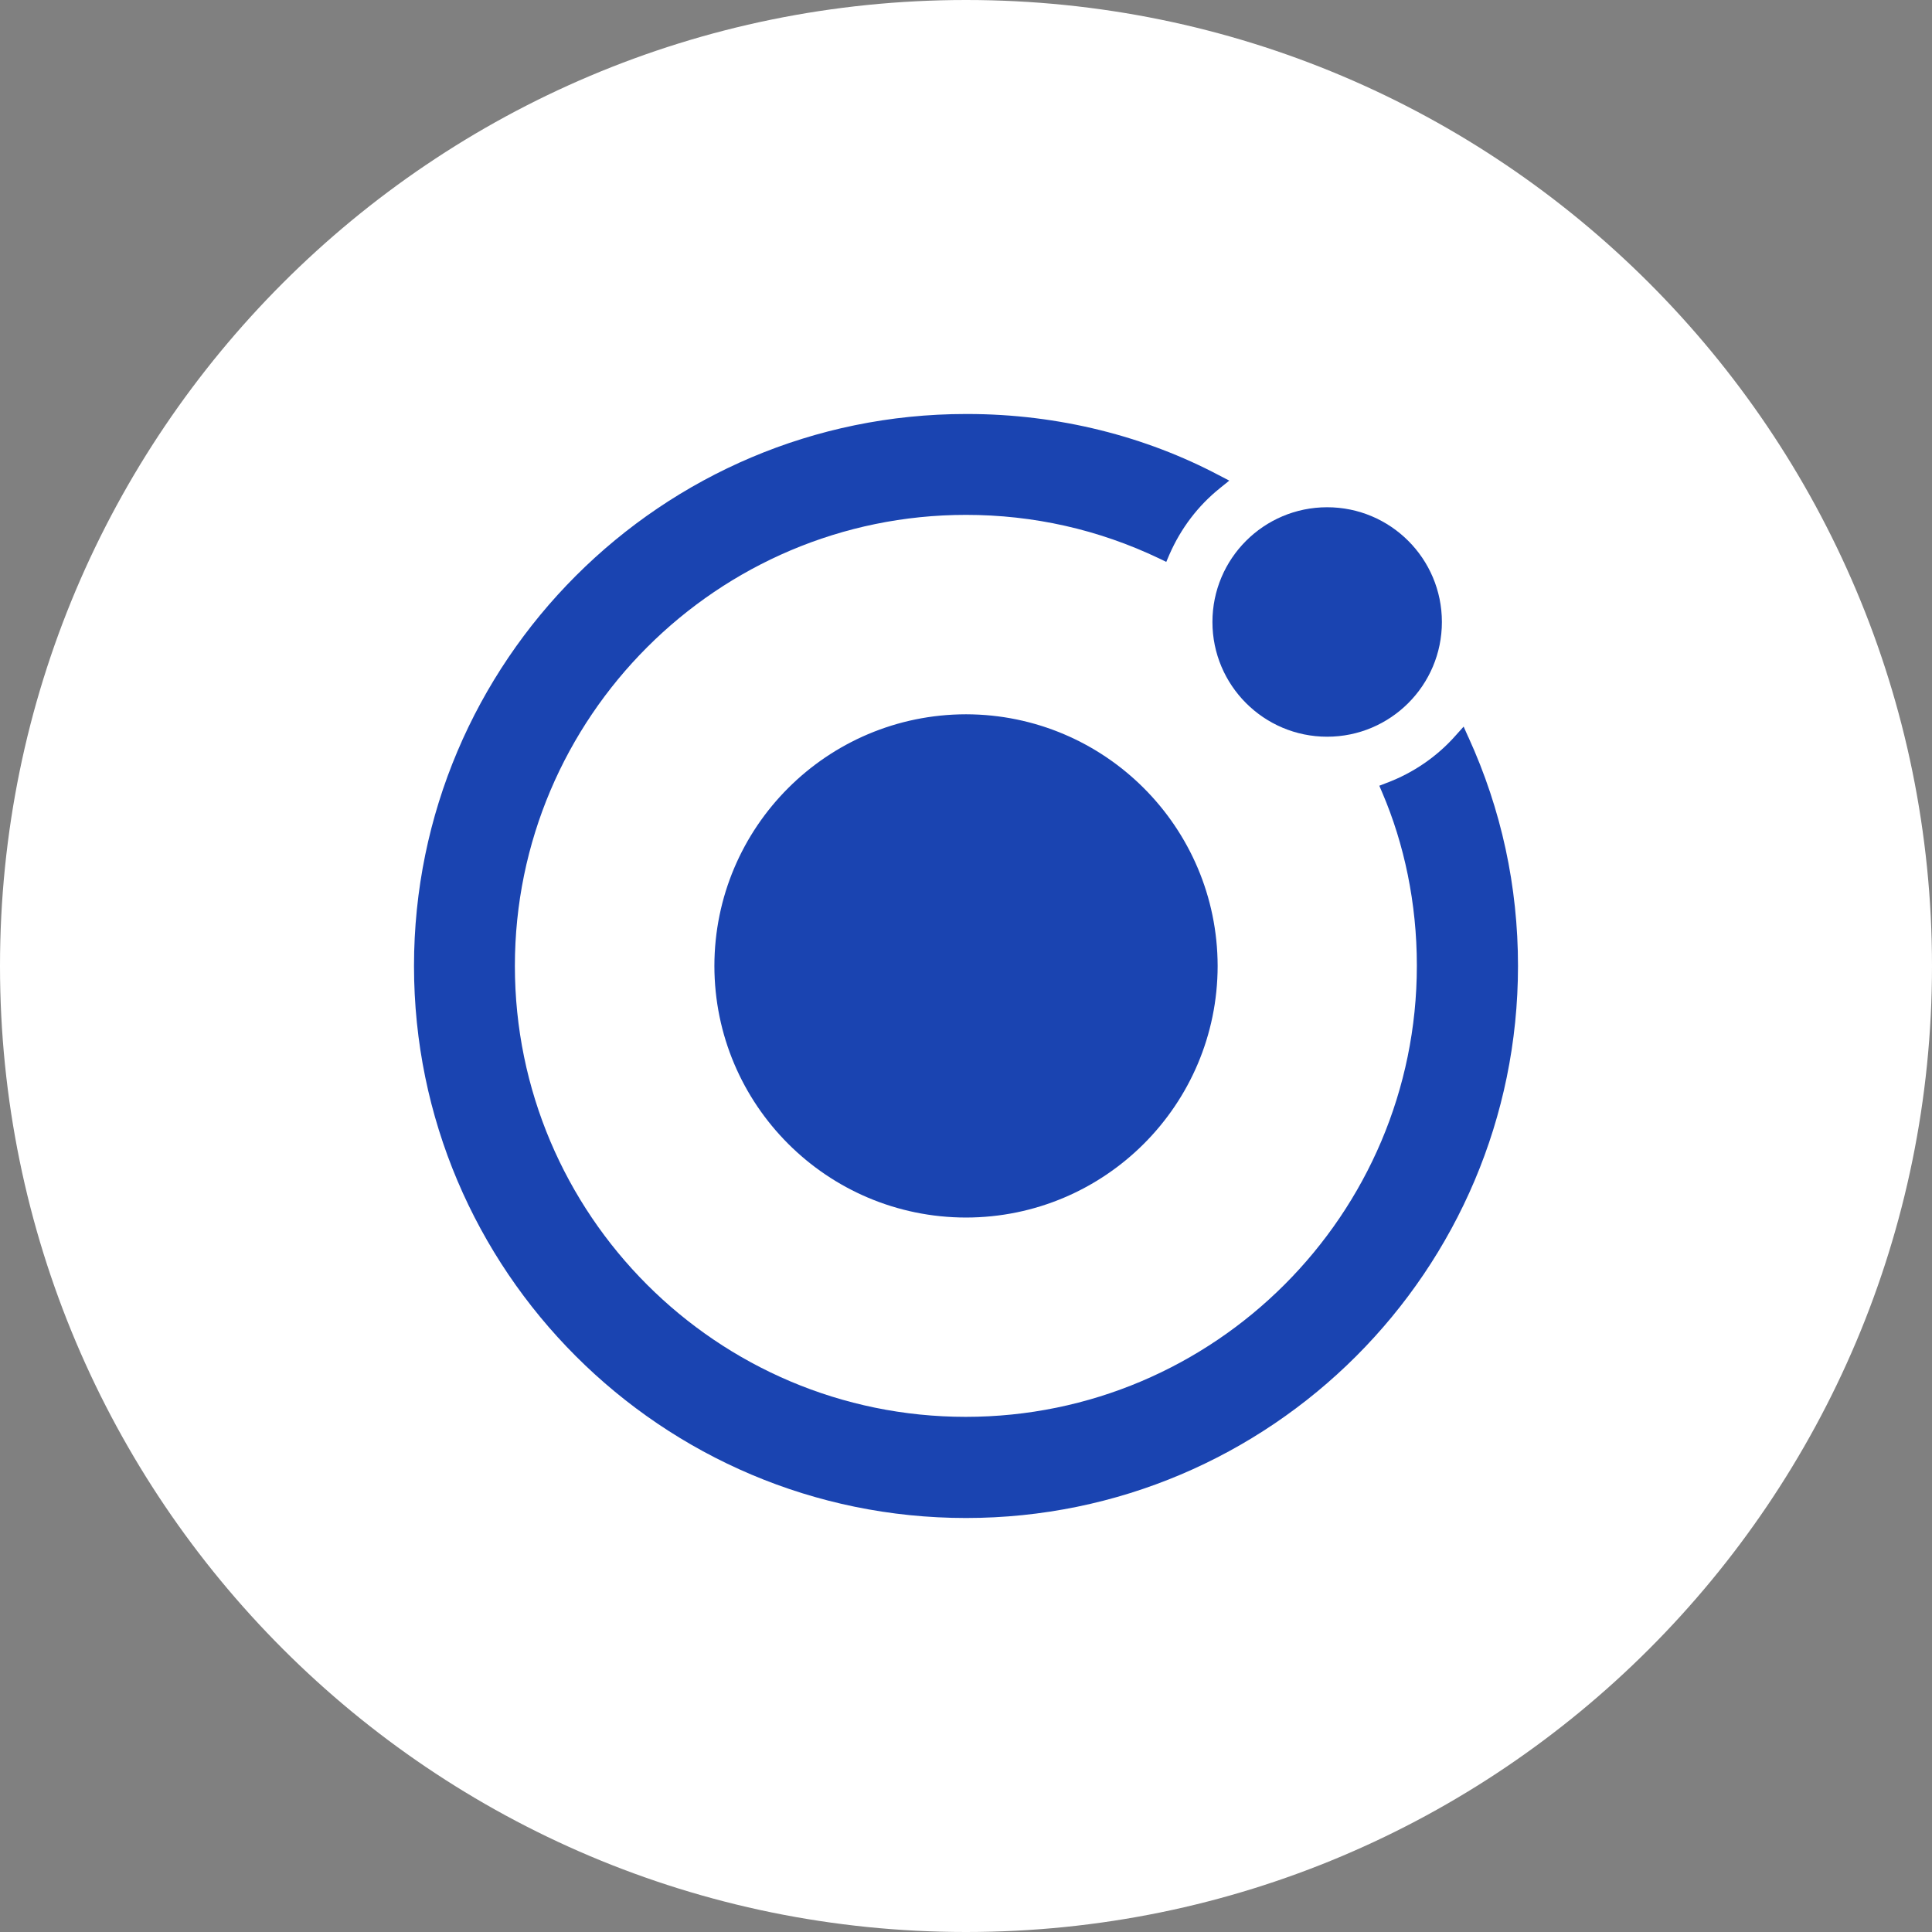
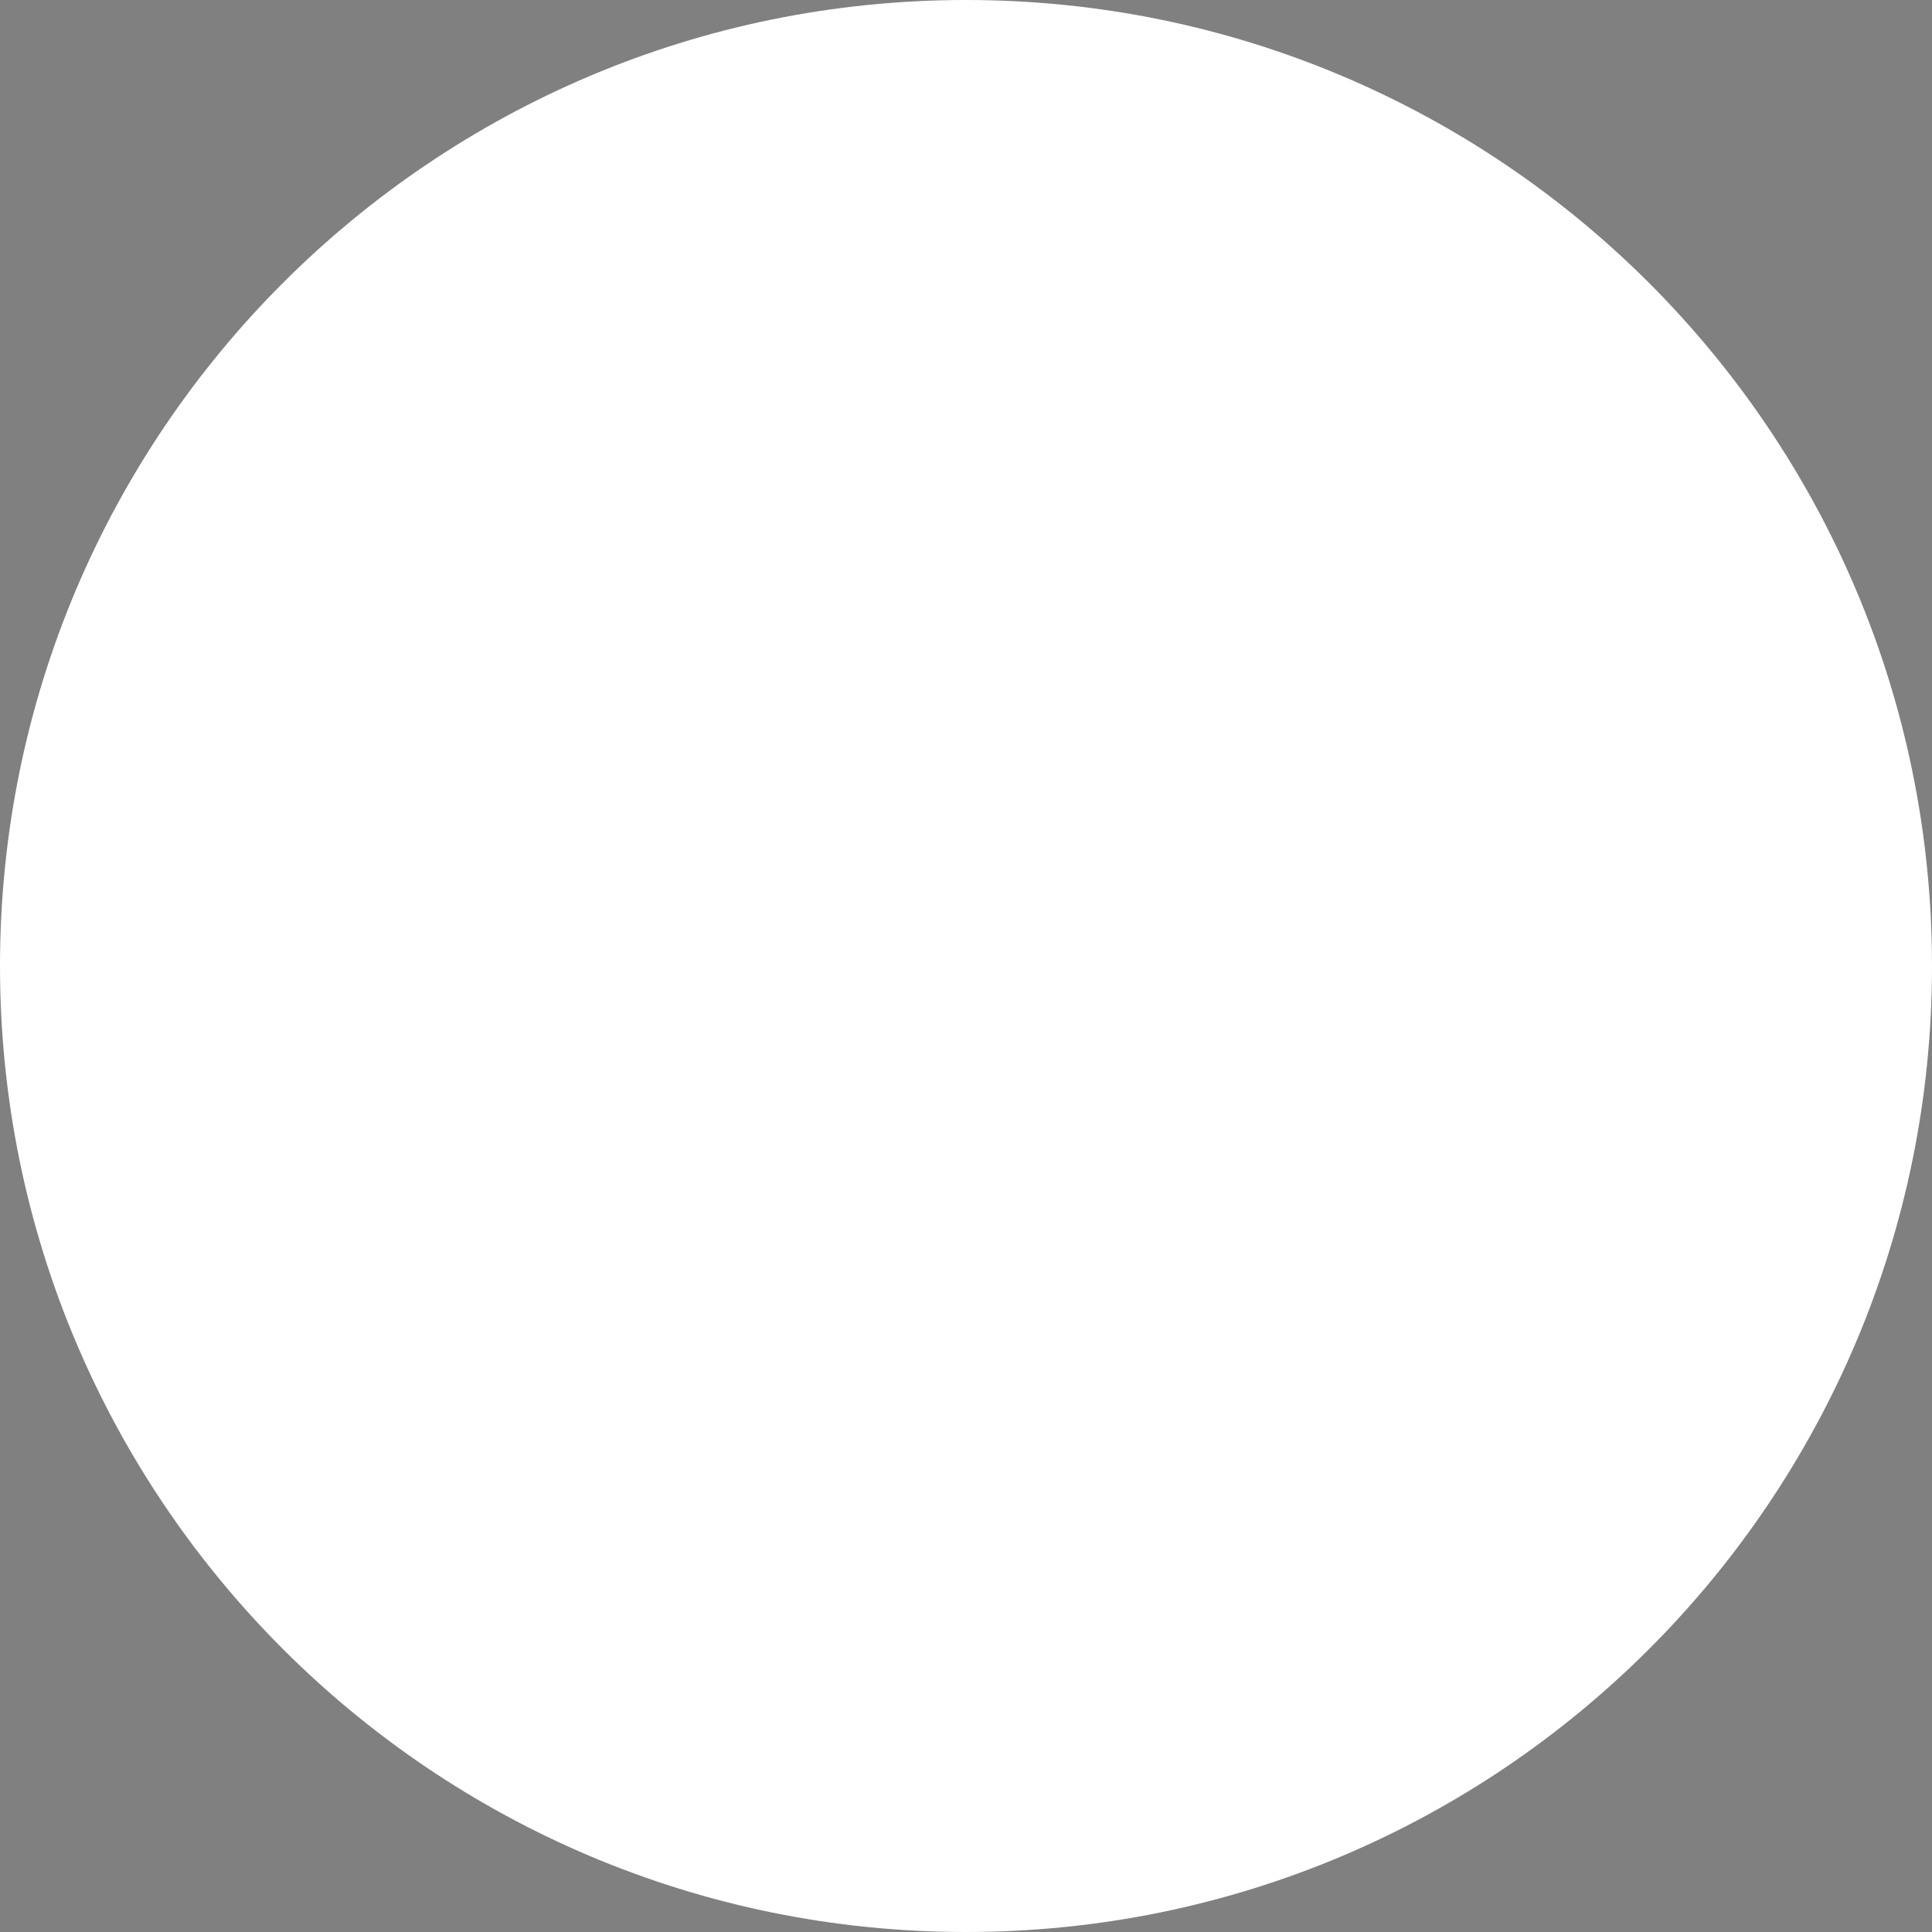
<svg xmlns="http://www.w3.org/2000/svg" width="56.0" height="56.0" viewBox="0.0 0.0 56.0 56.0" fill="none">
  <rect x="0.0" y="0.0" width="56.0" height="56.0" fill="#808080" stroke="none" />
  <path d="M0 28C0 12.536 12.536 0 28 0C43.464 0 56 12.536 56 28C56 43.464 43.464 56 28 56C12.536 56 0 43.464 0 28Z" fill="white" />
-   <path d="M28.002 20.704C23.974 20.709 20.711 23.971 20.707 27.998C20.711 32.025 23.974 35.287 28 35.291C32.027 35.287 35.29 32.025 35.294 27.998C35.287 23.973 32.026 20.711 28.002 20.704ZM38.468 21.354C40.304 21.354 41.794 19.864 41.794 18.029C41.794 16.192 40.304 14.703 38.468 14.703C36.632 14.703 35.143 16.192 35.143 18.029C35.143 19.864 36.632 21.354 38.468 21.354Z" fill="#1A44B1" />
-   <path d="M28 44C36.825 44 44 36.825 44 28C44 25.693 43.519 23.463 42.563 21.369L42.561 21.368L42.424 21.061L42.199 21.312C41.655 21.931 40.961 22.405 40.192 22.693L39.98 22.775L40.068 22.981C40.7 24.457 41.068 26.176 41.068 27.98C41.068 27.985 41.068 27.989 41.068 27.993C41.068 35.2 35.205 41.068 27.993 41.068C20.781 41.068 14.924 35.205 14.924 27.999C14.924 20.792 20.793 14.924 27.999 14.924C29.955 14.924 31.843 15.349 33.599 16.187L33.805 16.287L33.893 16.08C34.232 15.304 34.733 14.653 35.359 14.151L35.368 14.143L35.631 13.931L35.331 13.775C33.213 12.656 30.701 12 28.037 12C28.025 12 28.012 12 28 12C19.175 12 12 19.175 12 28C12 36.825 19.175 44 28 44Z" fill="#1A44B1" />
</svg>